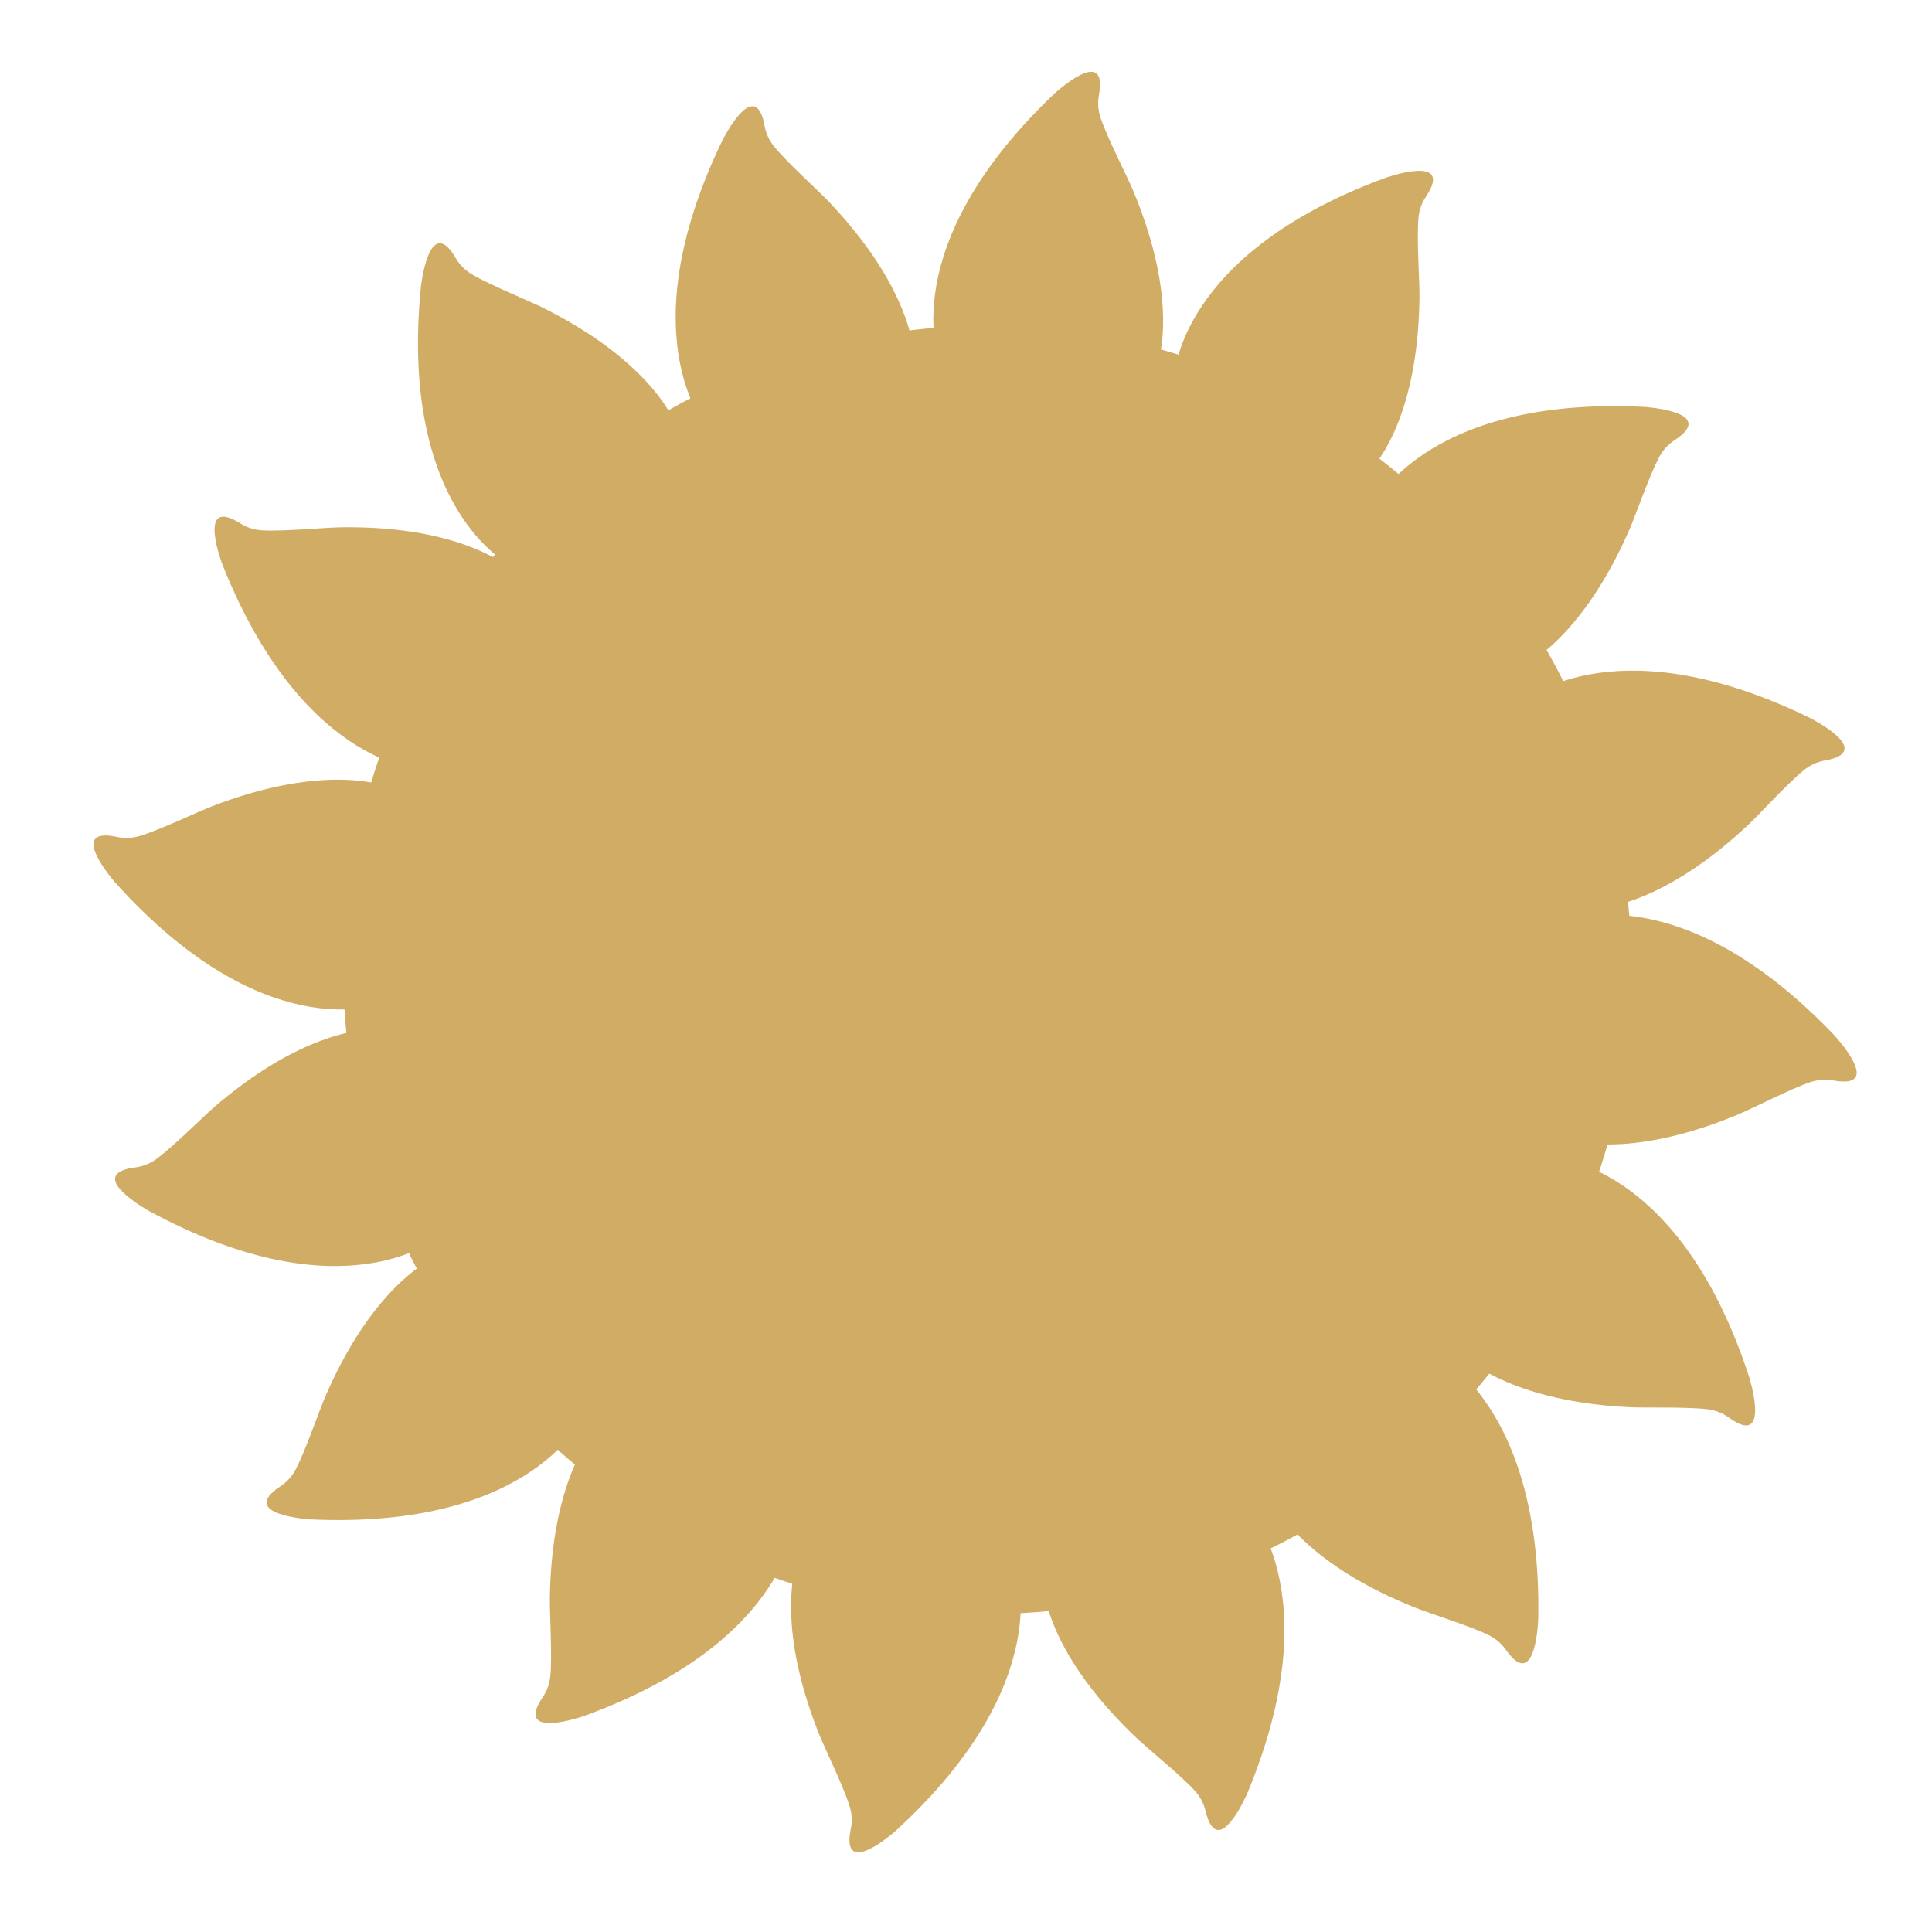
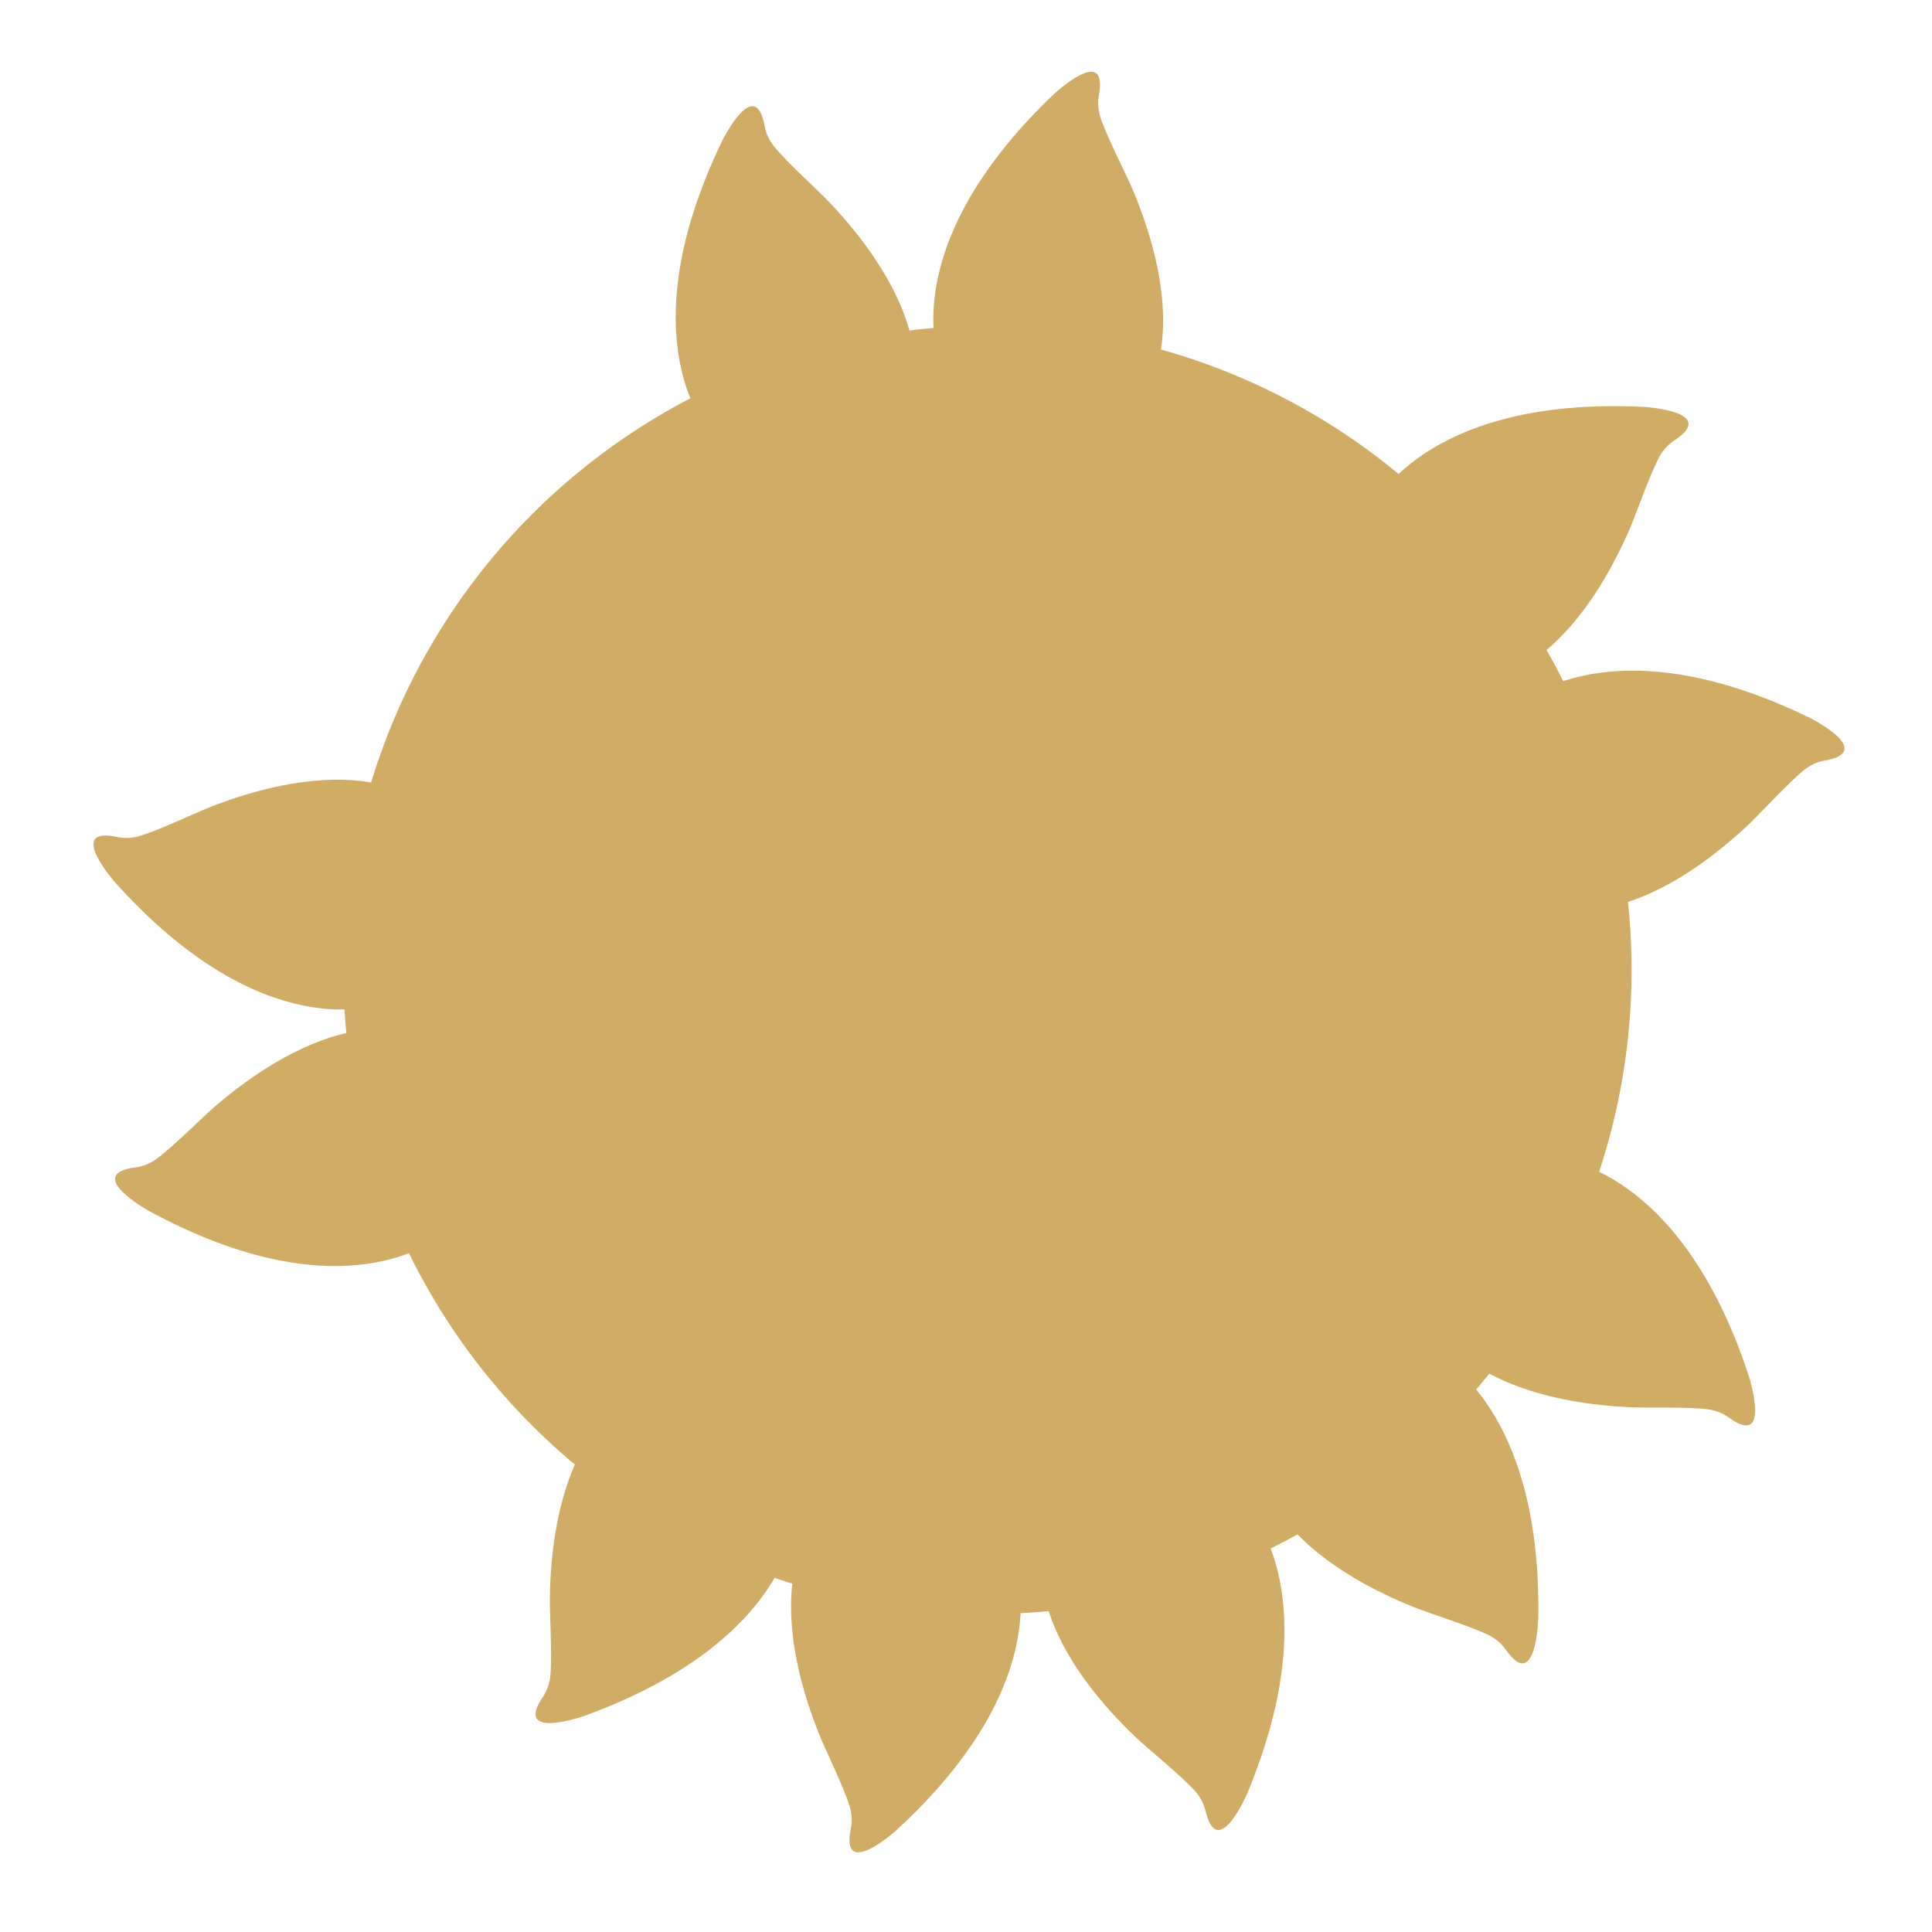
<svg xmlns="http://www.w3.org/2000/svg" viewBox="0 0 255.12 255.12" id="Lag_1">
  <defs>
    <style>.cls-1{fill:#d1ac64;}</style>
  </defs>
  <path d="M93.74,57.03s-11.16-11.88,1.61-38.41c0,0,4.38-8.86,5.62-1.98.18,1.01.63,1.95,1.28,2.74,1.81,2.2,5.84,5.81,7.28,7.34,9.07,9.58,11.28,17.41,11.28,21.6s-27.08,8.7-27.08,8.7Z" class="cls-1" />
  <path d="M124.1,47.82s-6.26-15.05,15.05-35.38c0,0,7.23-6.75,5.96.13-.19,1.01-.1,2.05.23,3.02.92,2.7,3.41,7.5,4.23,9.44,5.11,12.16,4.42,20.27,2.95,24.19s-28.41-1.4-28.41-1.4Z" class="cls-1" />
-   <path d="M155.02,50.01s.23-16.3,27.85-26.5c0,0,9.31-3.33,5.41,2.48-.57.85-.9,1.84-.98,2.86-.23,2.84.16,8.24.14,10.34-.13,13.19-3.98,20.36-6.89,23.37-2.91,3.01-25.52-12.56-25.52-12.56Z" class="cls-1" />
  <path d="M181.09,67.19s6.6-14.91,36.01-13.46c0,0,9.87.59,4.01,4.41-.86.56-1.55,1.34-2.03,2.25-1.33,2.52-3.08,7.64-3.93,9.57-5.29,12.08-11.64,17.17-15.51,18.8s-18.56-21.56-18.56-21.56Z" class="cls-1" />
  <path d="M200.6,93s11.94-11.1,38.4,1.8c0,0,8.84,4.43,1.95,5.63-1.01.18-1.95.62-2.75,1.27-2.21,1.8-5.84,5.81-7.38,7.25-9.62,9.02-17.46,11.2-21.66,11.17s-8.57-27.12-8.57-27.12Z" class="cls-1" />
-   <path d="M206.85,121.64s15.06-6.25,35.37,15.07c0,0,6.74,7.23-.14,5.96-1.01-.19-2.05-.1-3.02.23-2.7.91-7.5,3.41-9.44,4.22-12.16,5.1-20.27,4.41-24.19,2.93-3.92-1.48,1.42-28.41,1.42-28.41Z" class="cls-1" />
  <path d="M205.6,153.02s16.28.87,25.39,28.86c0,0,2.96,9.43-2.69,5.31-.83-.6-1.8-.97-2.82-1.1-2.83-.34-8.24-.16-10.34-.27-13.17-.65-20.19-4.77-23.09-7.8-2.9-3.03,13.54-25.01,13.54-25.01Z" class="cls-1" />
  <path d="M188.51,178.14s15.11,6.12,14.62,35.56c0,0-.27,9.89-4.28,4.15-.59-.84-1.39-1.51-2.31-1.95-2.57-1.24-7.74-2.84-9.69-3.62-12.25-4.9-17.53-11.09-19.29-14.89-1.75-3.81,20.95-19.24,20.95-19.24Z" class="cls-1" />
  <path d="M164.23,198.4s11.79,11.26.46,38.44c0,0-3.9,9.09-5.5,2.28-.24-1-.74-1.91-1.43-2.67-1.93-2.1-6.14-5.49-7.67-6.94-9.57-9.08-12.21-16.77-12.43-20.96-.23-4.18,26.57-10.15,26.57-10.15Z" class="cls-1" />
  <path d="M134.05,206.67s5.95,15.18-15.75,35.07c0,0-7.36,6.6-5.95-.25.21-1,.14-2.05-.17-3.02-.86-2.72-3.26-7.57-4.04-9.52-4.87-12.26-4.02-20.35-2.46-24.24,1.56-3.89,28.38,1.97,28.38,1.97Z" class="cls-1" />
  <path d="M105.09,200.28s-.33,16.3-28.01,26.33c0,0-9.33,3.27-5.4-2.52.58-.85.91-1.84,1-2.86.25-2.84-.11-8.24-.07-10.34.22-13.19,4.11-20.33,7.04-23.33,2.93-3,25.44,12.72,25.44,12.72Z" class="cls-1" />
-   <path d="M77.03,187.02s-6.54,14.93-35.95,13.62c0,0-9.87-.55-4.03-4.39.86-.56,1.55-1.35,2.02-2.26,1.32-2.53,3.05-7.65,3.89-9.58,5.24-12.1,11.57-17.22,15.42-18.87,3.85-1.65,18.65,21.48,18.65,21.48Z" class="cls-1" />
  <path d="M57.87,163.38s-12.42,10.56-38.28-3.52c0,0-8.64-4.82-1.69-5.71,1.02-.13,1.98-.53,2.8-1.14,2.29-1.7,6.1-5.54,7.69-6.91,10.02-8.58,17.95-10.4,22.13-10.2,4.19.21,7.35,27.48,7.35,27.48Z" class="cls-1" />
-   <path d="M50.04,132.61s-15.24,5.79-34.89-16.14c0,0-6.52-7.43.32-5.95,1,.22,2.04.16,3.02-.14,2.73-.83,7.6-3.18,9.56-3.93,12.31-4.73,20.4-3.79,24.27-2.19,3.87,1.6-2.28,28.35-2.28,28.35Z" class="cls-1" />
-   <path d="M56.59,101.77s-16.3.18-27.2-27.17c0,0-3.56-9.22,2.35-5.48.87.55,1.86.85,2.89.91,2.85.16,8.23-.37,10.33-.4,13.19-.2,20.45,3.47,23.54,6.3,3.09,2.84-11.91,25.83-11.91,25.83Z" class="cls-1" />
-   <path d="M67.23,74.51s-14.56-7.34-11.65-36.64c0,0,1.08-9.83,4.6-3.78.52.89,1.26,1.62,2.14,2.14,2.46,1.45,7.48,3.46,9.36,4.4,11.8,5.89,16.57,12.49,18,16.42,1.44,3.94-22.46,17.46-22.46,17.46Z" class="cls-1" />
+   <path d="M50.04,132.61s-15.24,5.79-34.89-16.14c0,0-6.52-7.43.32-5.95,1,.22,2.04.16,3.02-.14,2.73-.83,7.6-3.18,9.56-3.93,12.31-4.73,20.4-3.79,24.27-2.19,3.87,1.6-2.28,28.35-2.28,28.35" class="cls-1" />
  <circle r="85.06" cy="128.07" cx="130.39" class="cls-1" />
</svg>